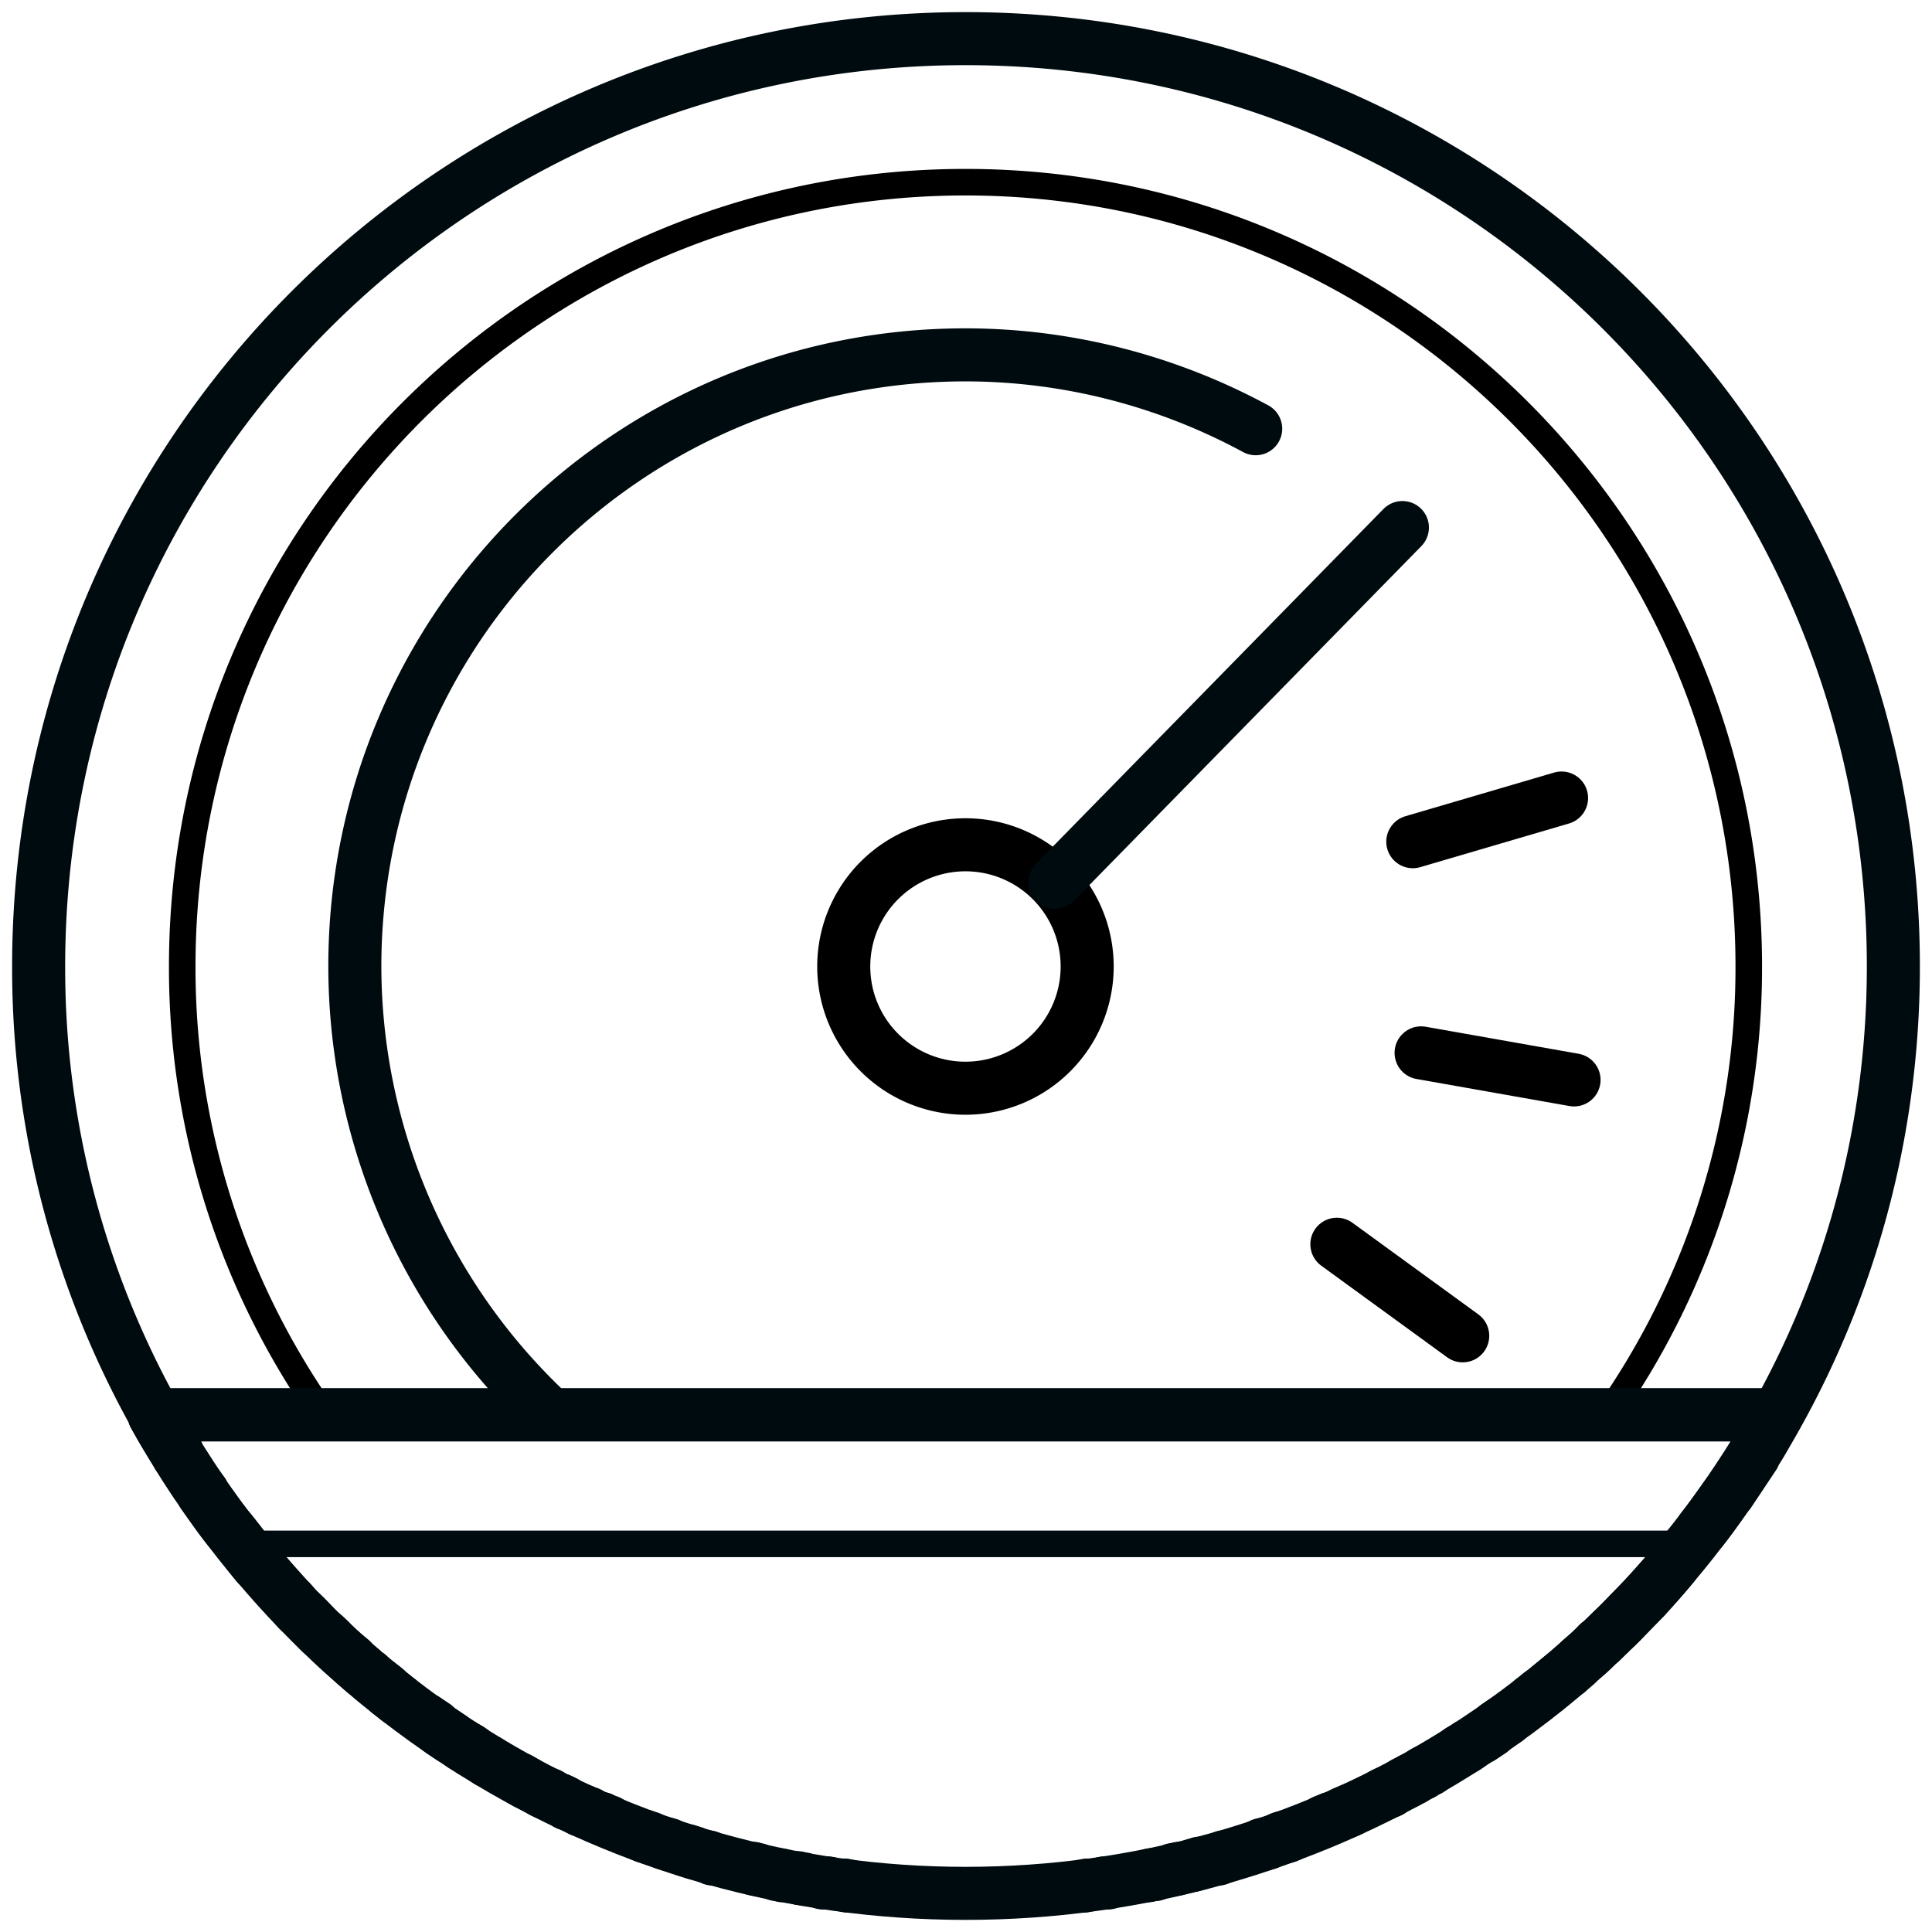
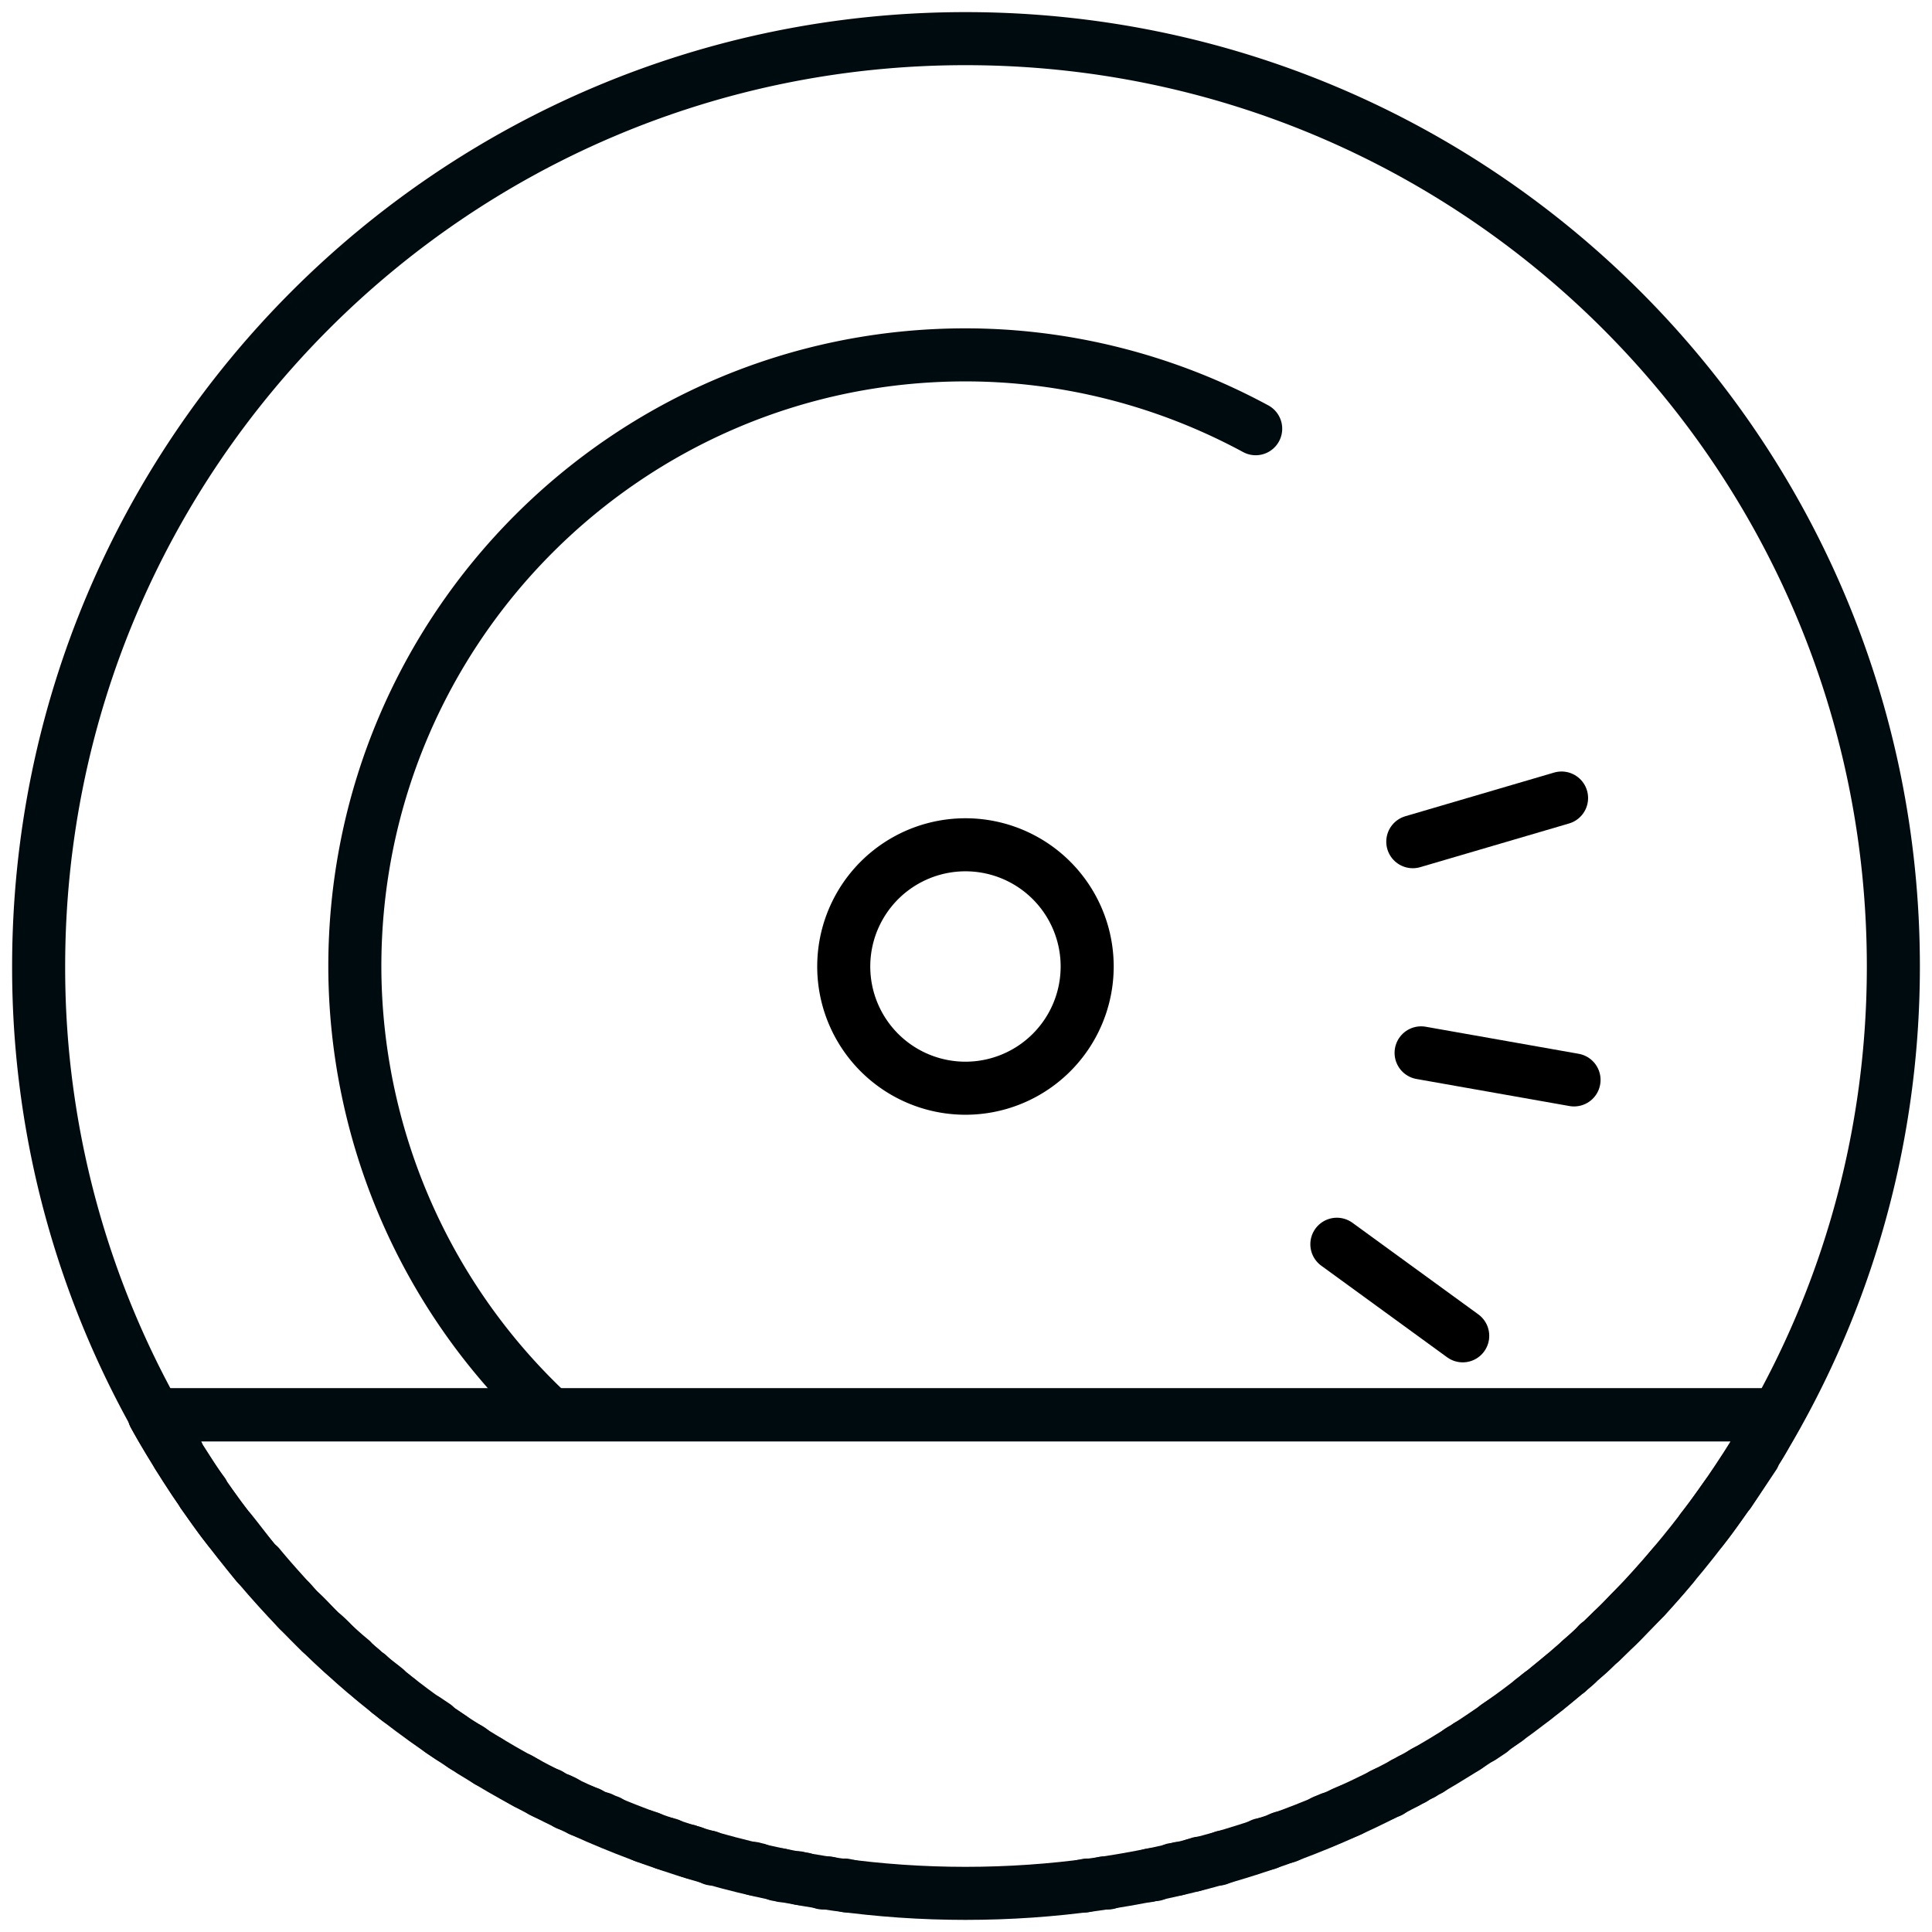
<svg xmlns="http://www.w3.org/2000/svg" width="50" height="50" fill="none">
-   <path stroke="#000" stroke-linecap="round" stroke-linejoin="round" stroke-miterlimit="22.926" stroke-width=".687" d="M24.986 4.715c11.2 0 20.272 9.1 20.272 20.299a20.1 20.1 0 0 1-3.662 11.602H8.377a20.1 20.1 0 0 1-3.661-11.602c0-11.2 9.072-20.299 20.271-20.299" clip-rule="evenodd" />
  <path stroke="#000B0F" stroke-linecap="round" stroke-linejoin="round" stroke-miterlimit="22.926" stroke-width="1.373" d="M14.083 36.455a15.87 15.87 0 0 1-4.9-11.441c0-8.75 7.08-15.83 15.803-15.83 2.638 0 5.223.673 7.511 1.911" />
  <path stroke="#000" stroke-linecap="round" stroke-linejoin="round" stroke-miterlimit="22.926" stroke-width="1.373" d="M24.986 28.163a3.15 3.15 0 1 0 0-6.3 3.15 3.15 0 0 0 0 6.3" />
-   <path stroke="#000B0F" stroke-linecap="round" stroke-linejoin="round" stroke-miterlimit="22.926" stroke-width="1.373" d="m27.303 22.833 8.991-9.18" />
  <path stroke="#000" stroke-linecap="round" stroke-linejoin="round" stroke-miterlimit="22.926" stroke-width="1.373" d="m36.778 27.248 3.958.7m-4.173-6.165 3.85-1.13zm-1.965 10.418 3.257 2.37z" />
  <path stroke="#000B0F" stroke-linecap="round" stroke-linejoin="round" stroke-miterlimit="22.926" stroke-width="1.373" d="M24.987 1C38.259 1 49 11.741 49 25.014c0 4.63-1.32 8.964-3.607 12.625.215-.323.403-.673.592-1.023H3.988c.189.35.404.7.62 1.023A23.76 23.76 0 0 1 1 25.013C1 11.742 11.742 1 24.987 1m20.406 36.666-.647.97zm-.673.996c-.216.297-.431.62-.673.916.242-.297.457-.62.673-.916m-1.427 1.858c-.242.296-.485.565-.727.834.242-.269.484-.538.727-.834m-.781.888-.27.27zm-.27.27c-.16.161-.322.35-.51.511.188-.161.35-.35.51-.511m-.564.565-.243.242zm-.323.296c-.135.161-.297.296-.458.43.161-.134.323-.269.458-.43m-.539.511c-.08.081-.162.135-.242.216.08-.08.161-.135.242-.215m-.35.297c-.162.134-.296.242-.458.377.162-.135.296-.243.458-.377m-.565.457c-.081.054-.162.135-.243.189.081-.054.162-.135.243-.189m-.916.7-.242.162zm-.403.296-.243.162zm-.593.377c-.053.054-.134.081-.215.135.08-.054.161-.08.215-.135m-.996.62c-.053.026-.134.053-.188.107.054-.054.135-.08.188-.108m-.43.242c-.081.027-.135.08-.216.107.08-.026.135-.08.215-.107m-.593.323c-.08.027-.134.054-.188.08.054-.026.108-.053.188-.08m-1.023.485c-.054.026-.134.053-.188.08.054-.027.134-.054.188-.08m-.511.215c-.054.027-.135.053-.189.08.054-.027.135-.053.189-.08m-1.104.457c-.054.027-.135.027-.188.054.053-.027.134-.027.188-.054m-.538.189c-.054 0-.081.027-.135.027.054 0 .08-.027.135-.027m-1.131.35c-.054.027-.08.027-.135.054.054-.027.081-.027.135-.054m-.62.161c-.053.027-.107.027-.16.054.053-.027.107-.027.16-.054m-.538.135c-.053.027-.08.027-.134.027.054 0 .08 0 .134-.027m-.619.161c-.054 0-.107 0-.161.027.053-.027.107-.027.161-.027m-1.211.216h-.108zm-.539.054c-.054.027-.08.027-.134.027.053 0 .08 0 .134-.027m-6.138.027c-.053 0-.107 0-.134-.027.027.027.08.027.134.027m-.565-.081h-.135zm-.646-.108c-.054 0-.08 0-.135-.027.054.027.081.027.135.027m-.538-.08c-.054-.028-.081-.028-.135-.028.054 0 .08 0 .134.027m-.647-.162c-.027 0-.08 0-.107-.027.027.027.08.027.107.027m-1.157-.27c-.027-.026-.081-.026-.108-.053.027.027.08.027.108.054m-.485-.16c-.054-.028-.108-.028-.161-.055.053.027.107.027.161.054m-.646-.216c-.027 0-.08-.027-.108-.027.027 0 .081.027.108.027m-.485-.162c-.053-.027-.107-.027-.161-.054.054.027.108.027.162.054m-1.076-.43c-.081-.028-.135-.054-.189-.081.054.027.108.053.189.08m-.512-.216c-.08-.027-.134-.054-.215-.08.08.026.134.053.215.08m-.565-.242c-.054-.054-.135-.081-.189-.108.054.027.135.054.189.108m-.458-.242c-.08-.027-.134-.054-.188-.081.054.027.107.054.188.08m-.592-.297c-.054-.026-.135-.08-.188-.107.053.027.134.08.188.107m-.996-.565a2.525 2.525 0 0 1 0 0m-.43-.27c-.055-.053-.135-.08-.216-.134.08.054.161.081.215.135m-.54-.35q-.12-.08-.242-.16zm-.403-.295-.242-.162zm-.942-.673c-.081-.054-.162-.135-.243-.189.081.054.162.135.243.189m-.323-.27c-.162-.134-.323-.242-.458-.376.135.134.296.242.458.377m-.566-.457c-.08-.08-.161-.135-.242-.215.08.08.162.134.242.215m-.323-.296c-.161-.135-.323-.27-.484-.431.161.161.323.296.484.43m-.538-.485c-.08-.08-.162-.161-.27-.242.108.08.189.161.27.242m-.323-.296c-.162-.161-.323-.35-.512-.511.189.161.35.35.512.511m-.512-.511c-.08-.081-.161-.189-.242-.27.08.081.161.189.242.27m-.296-.323c-.242-.27-.484-.539-.727-.835.243.296.485.565.727.834m-.78-.862c-.243-.296-.458-.592-.7-.888.242.296.457.592.7.888m-.727-.915c-.243-.297-.458-.62-.673-.916.215.297.43.62.673.916m-.673-.943c-.243-.323-.431-.646-.647-.969.216.323.404.646.647.97" clip-rule="evenodd" />
  <path stroke="#000B0F" stroke-linecap="round" stroke-linejoin="round" stroke-miterlimit="22.926" stroke-width="1.373" d="M45.985 36.616C41.893 44.02 34.032 49 24.987 49 15.968 49 8.08 44.02 3.988 36.616z" clip-rule="evenodd" />
-   <path stroke="#000B0F" stroke-linecap="round" stroke-linejoin="round" stroke-miterlimit="22.926" stroke-width=".687" d="M43.777 39.955C39.362 45.473 32.605 49 24.987 49a23.92 23.92 0 0 1-18.764-9.045z" clip-rule="evenodd" />
+   <path stroke="#000B0F" stroke-linecap="round" stroke-linejoin="round" stroke-miterlimit="22.926" stroke-width=".687" d="M43.777 39.955C39.362 45.473 32.605 49 24.987 49a23.92 23.92 0 0 1-18.764-9.045" clip-rule="evenodd" />
</svg>